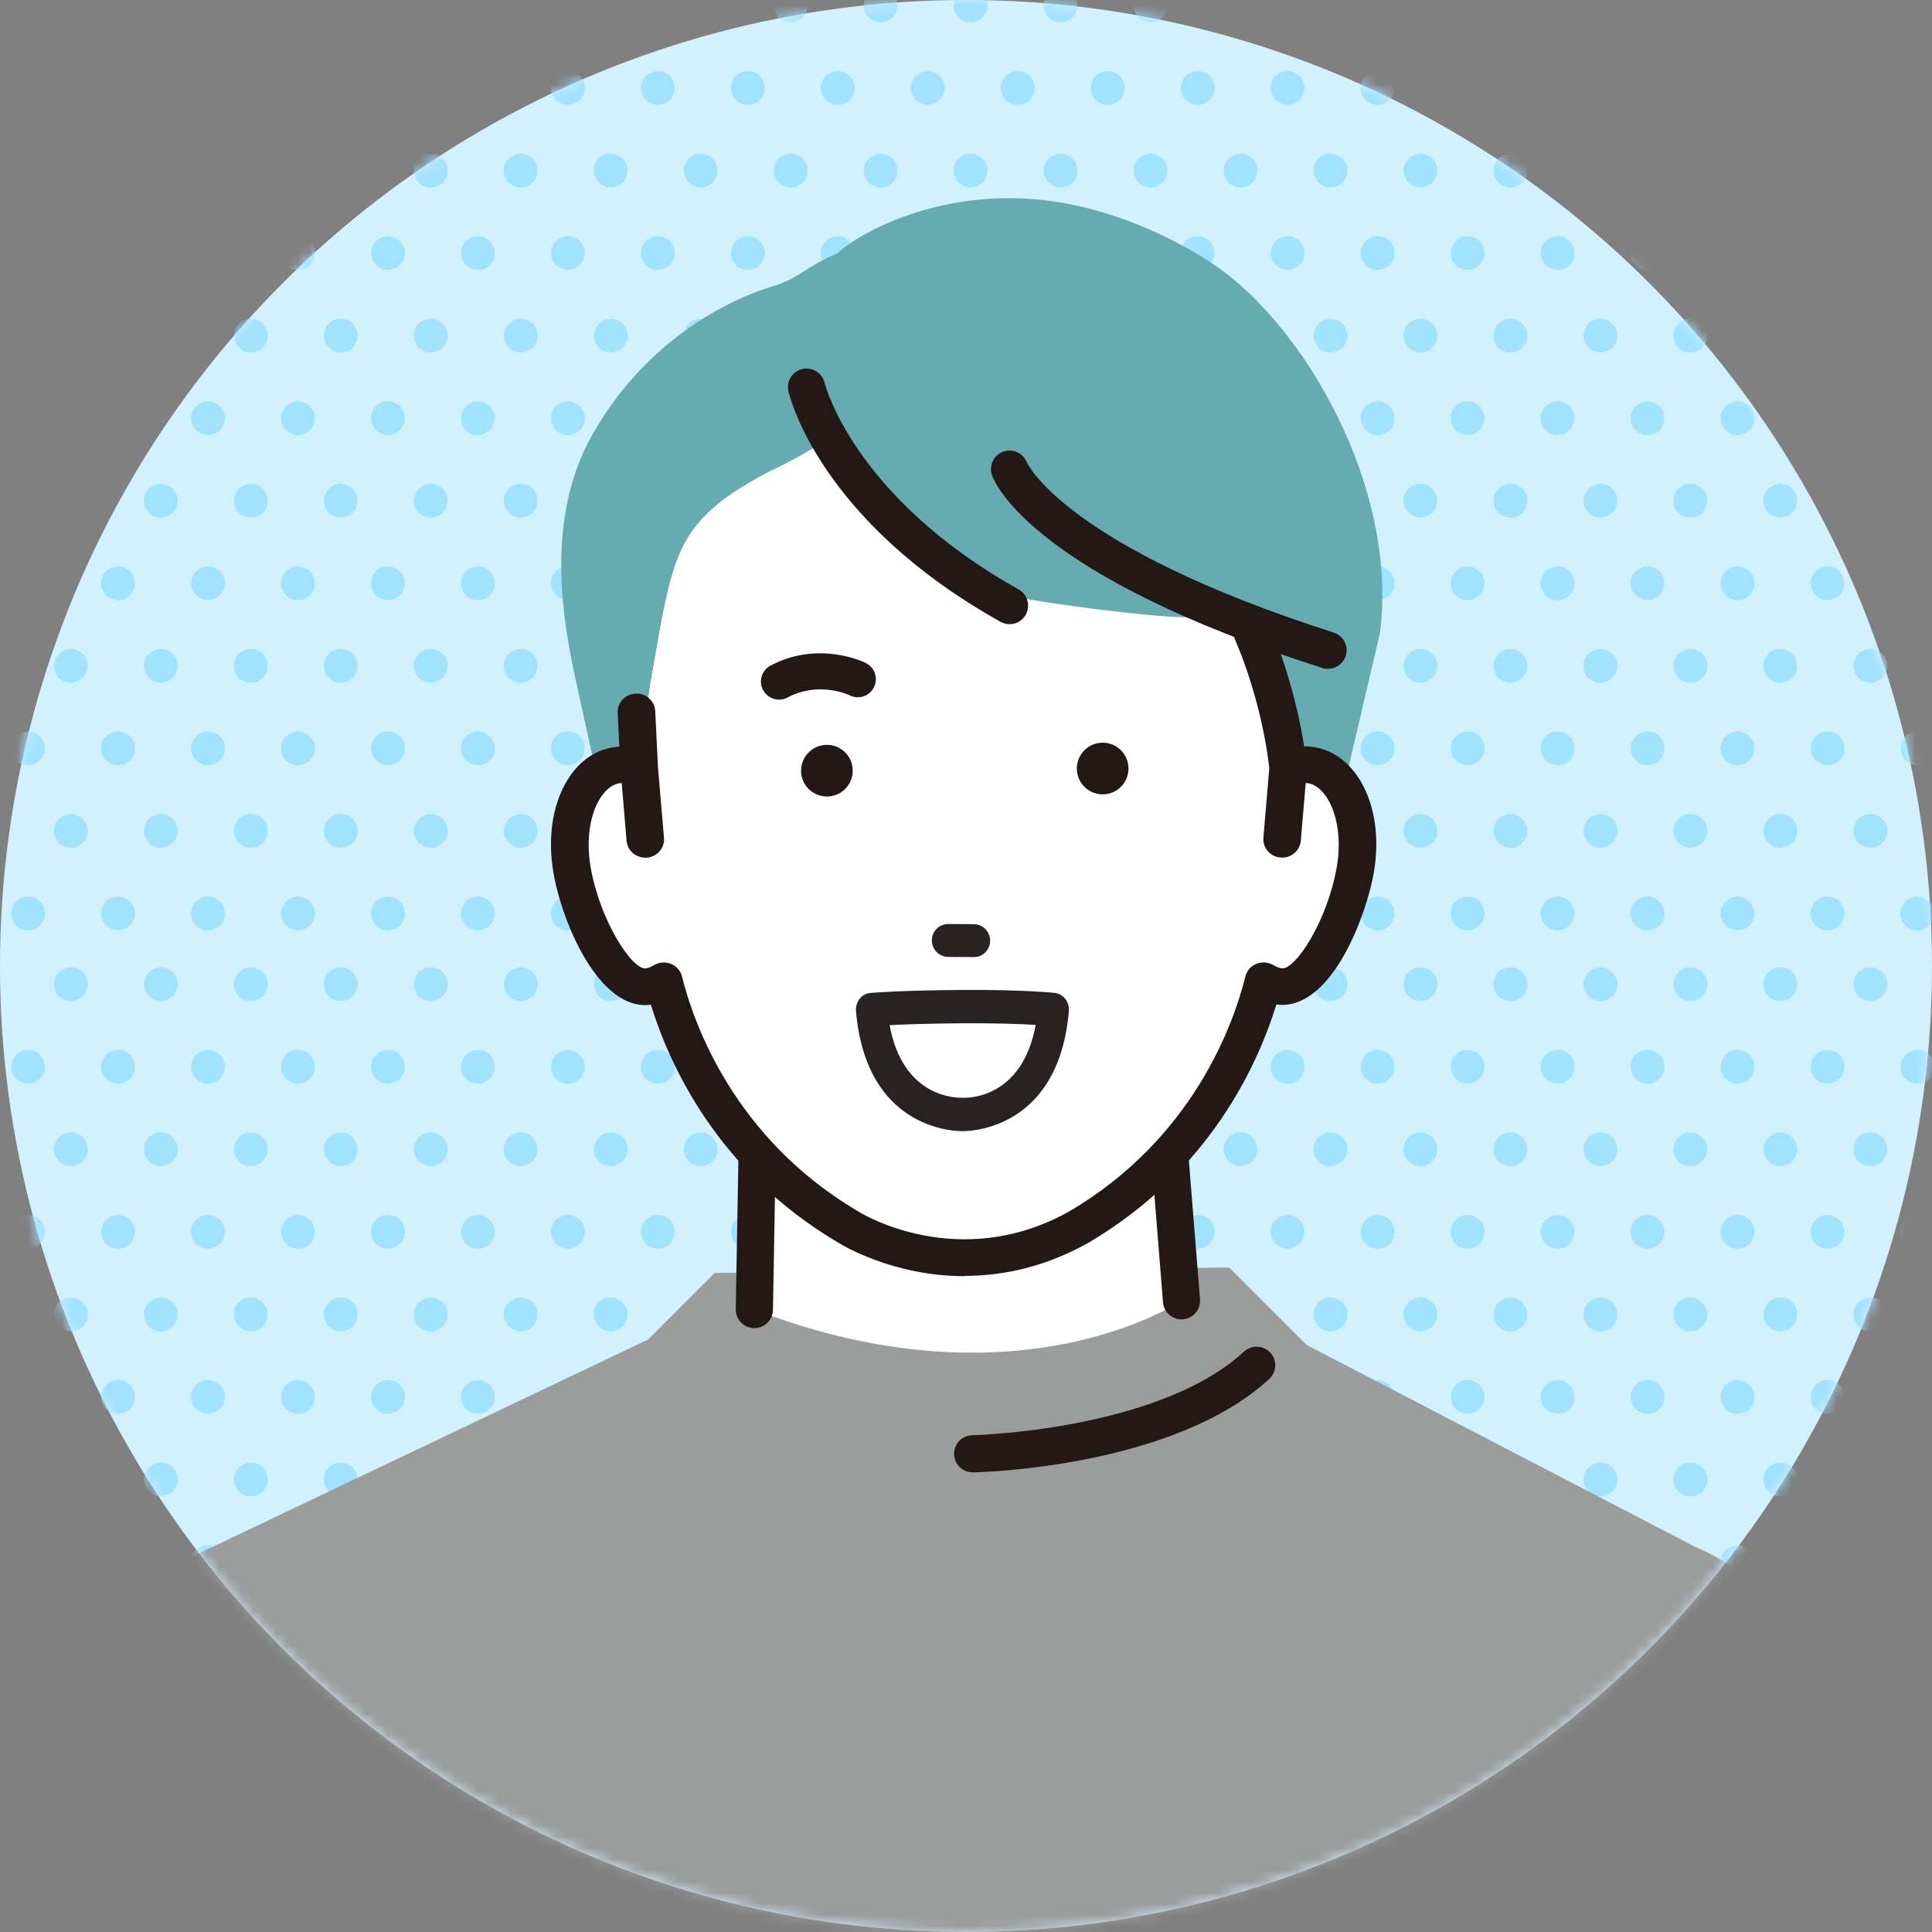
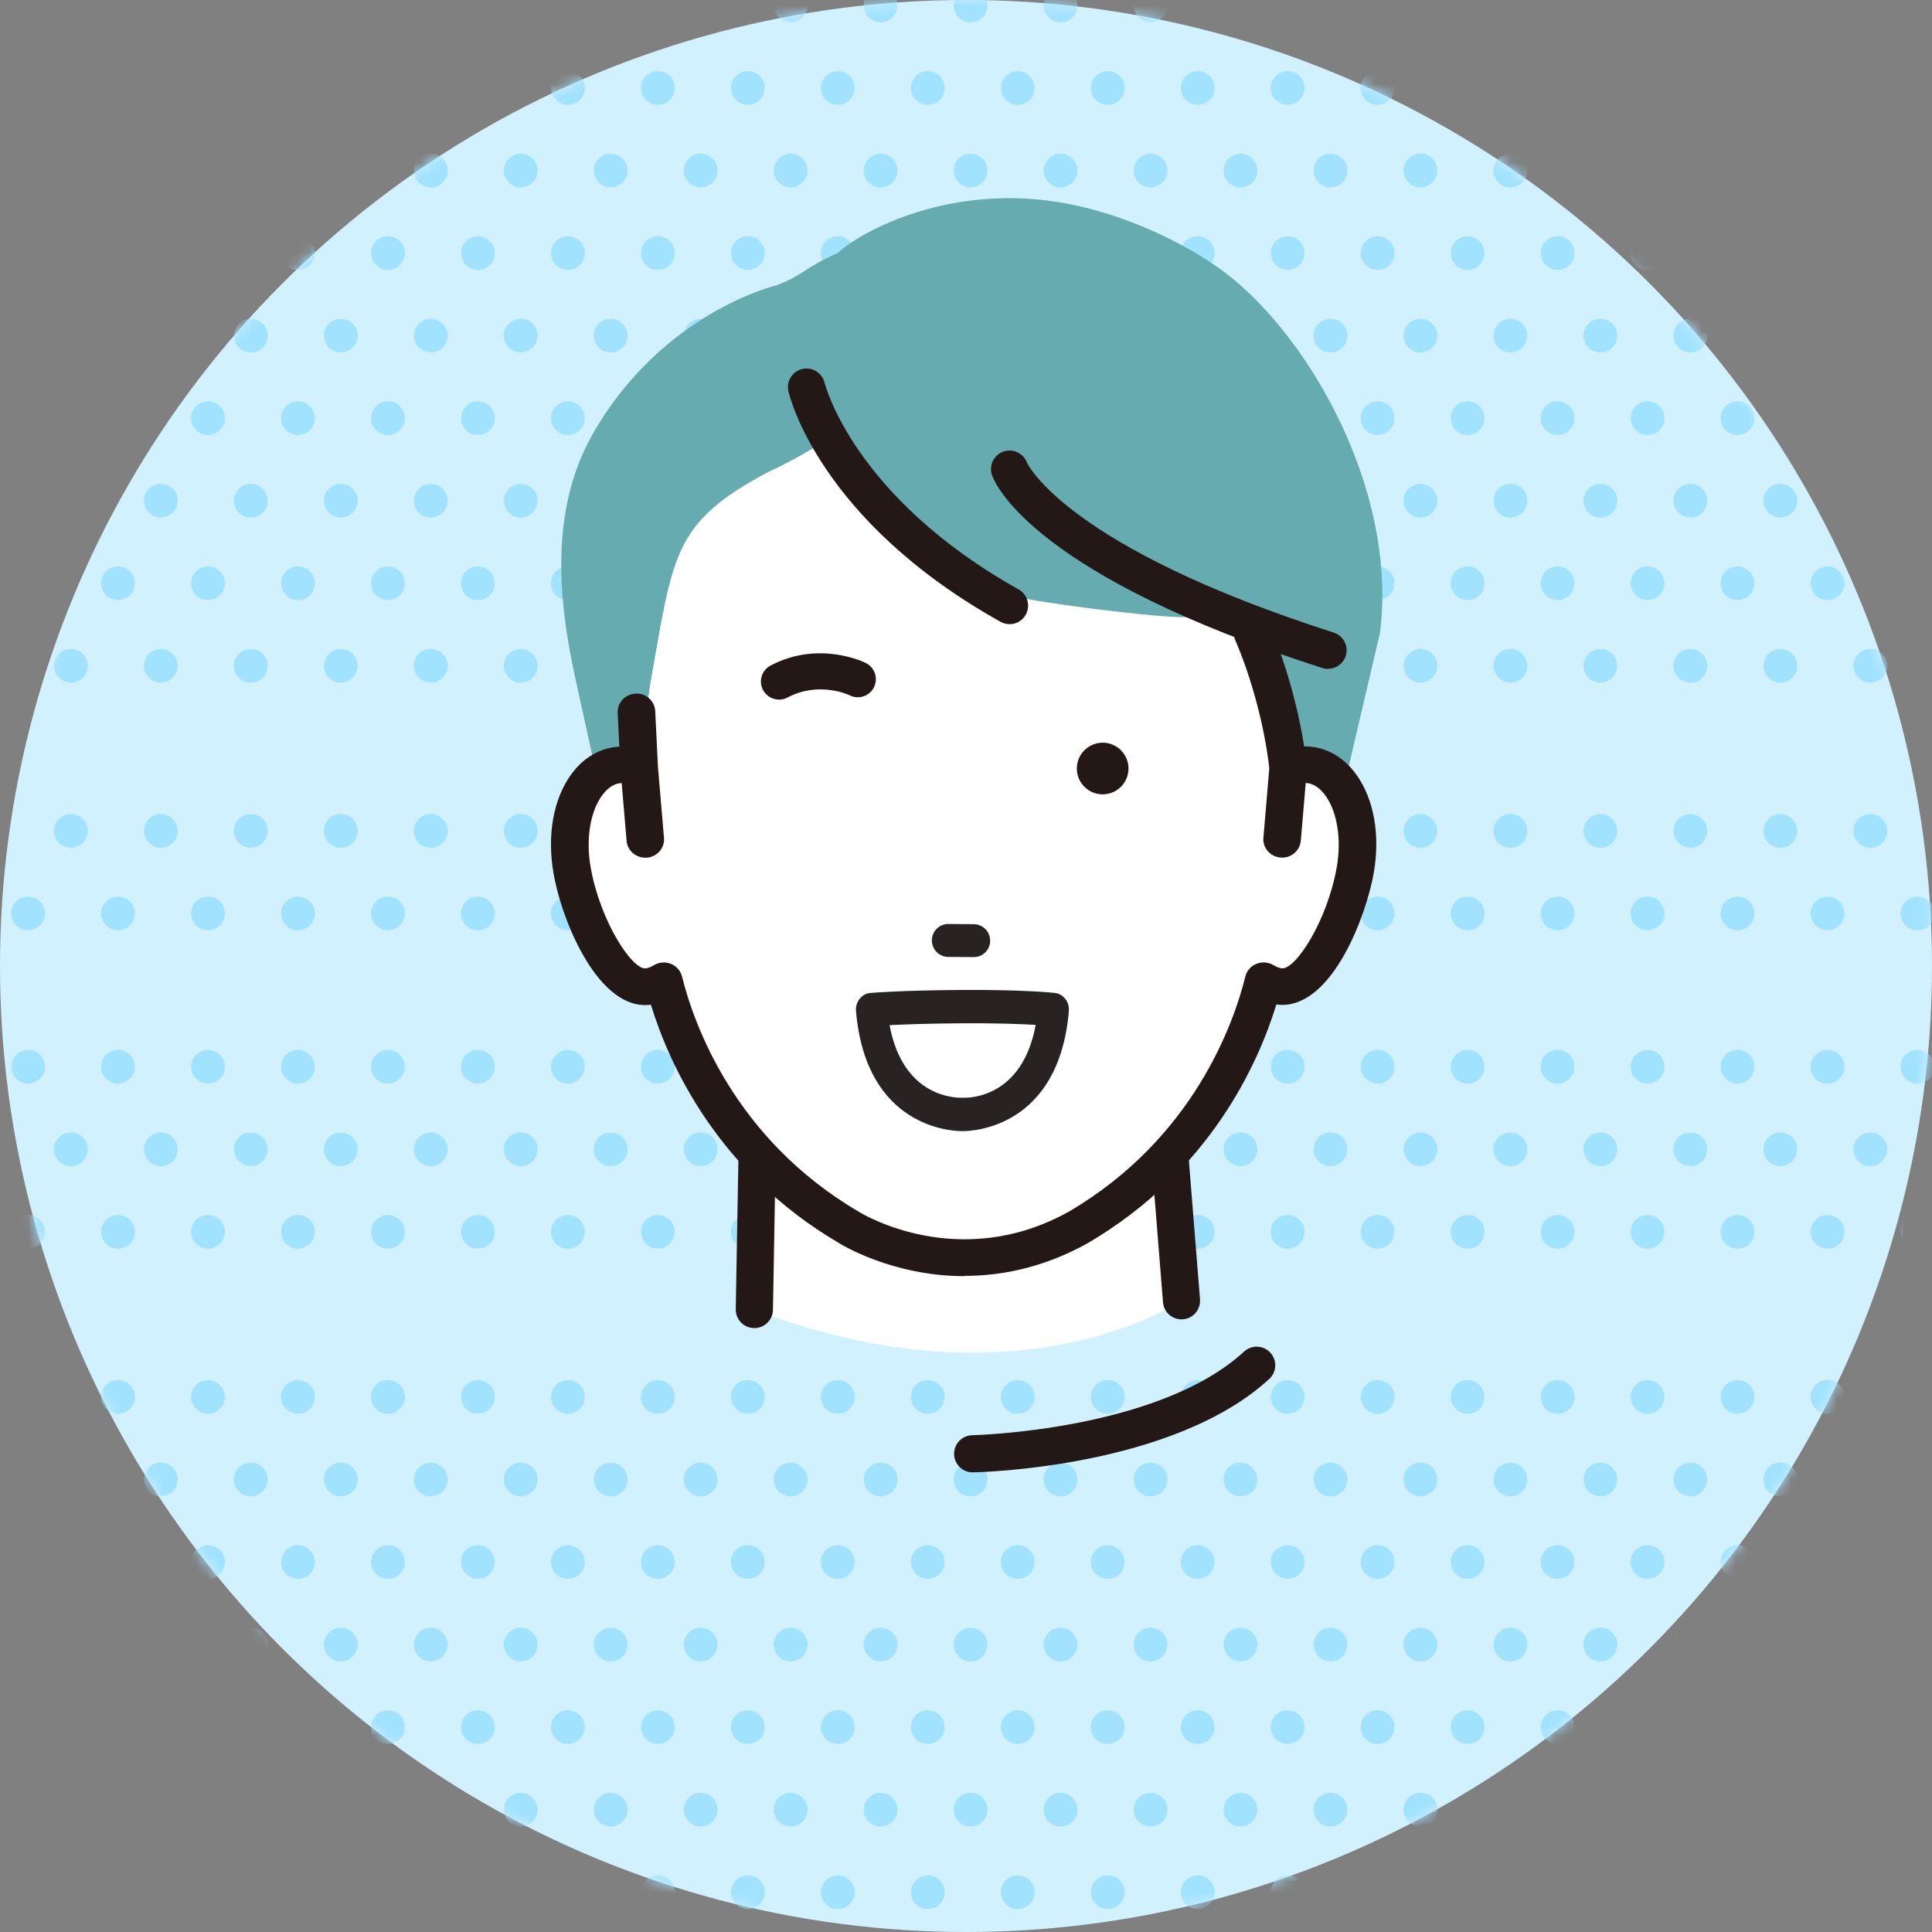
<svg xmlns="http://www.w3.org/2000/svg" width="172" height="172" viewBox="0 0 172 172" fill="none">
  <rect x="0" y="0" width="172" height="172" fill="#808080" stroke="none" />
  <circle cx="86" cy="86" r="86" fill="#D2F1FF" />
  <mask id="mask0_811_7686" style="mask-type:alpha" maskUnits="userSpaceOnUse" x="0" y="0" width="172" height="172">
    <circle cx="86" cy="86" r="86" fill="#D2F1FF" />
  </mask>
  <g mask="url(#mask0_811_7686)">
    <line x1="-9.717" y1="0.485" x2="208.797" y2="0.485" stroke="#A1E2FF" stroke-width="3" stroke-linecap="round" stroke-dasharray="0.01 8" />
    <line x1="-5.518" y1="7.833" x2="212.997" y2="7.833" stroke="#A1E2FF" stroke-width="3" stroke-linecap="round" stroke-dasharray="0.01 8" />
    <line x1="-9.717" y1="15.183" x2="208.797" y2="15.183" stroke="#A1E2FF" stroke-width="3" stroke-linecap="round" stroke-dasharray="0.01 8" />
    <line x1="-5.518" y1="22.531" x2="212.997" y2="22.531" stroke="#A1E2FF" stroke-width="3" stroke-linecap="round" stroke-dasharray="0.01 8" />
    <line x1="-9.717" y1="29.88" x2="208.797" y2="29.88" stroke="#A1E2FF" stroke-width="3" stroke-linecap="round" stroke-dasharray="0.01 8" />
    <line x1="-5.518" y1="37.228" x2="212.997" y2="37.228" stroke="#A1E2FF" stroke-width="3" stroke-linecap="round" stroke-dasharray="0.01 8" />
    <line x1="-9.717" y1="44.577" x2="208.797" y2="44.577" stroke="#A1E2FF" stroke-width="3" stroke-linecap="round" stroke-dasharray="0.01 8" />
    <line x1="-5.518" y1="51.927" x2="212.997" y2="51.927" stroke="#A1E2FF" stroke-width="3" stroke-linecap="round" stroke-dasharray="0.01 8" />
    <line x1="-9.717" y1="59.275" x2="208.797" y2="59.275" stroke="#A1E2FF" stroke-width="3" stroke-linecap="round" stroke-dasharray="0.01 8" />
-     <line x1="-5.518" y1="66.624" x2="212.997" y2="66.624" stroke="#A1E2FF" stroke-width="3" stroke-linecap="round" stroke-dasharray="0.01 8" />
    <line x1="-9.717" y1="73.973" x2="208.797" y2="73.973" stroke="#A1E2FF" stroke-width="3" stroke-linecap="round" stroke-dasharray="0.01 8" />
    <line x1="-5.518" y1="81.321" x2="212.997" y2="81.321" stroke="#A1E2FF" stroke-width="3" stroke-linecap="round" stroke-dasharray="0.01 8" />
-     <line x1="-9.717" y1="87.62" x2="208.797" y2="87.62" stroke="#A1E2FF" stroke-width="3" stroke-linecap="round" stroke-dasharray="0.01 8" />
    <line x1="-5.518" y1="94.97" x2="212.997" y2="94.97" stroke="#A1E2FF" stroke-width="3" stroke-linecap="round" stroke-dasharray="0.01 8" />
    <line x1="-9.717" y1="102.318" x2="208.797" y2="102.318" stroke="#A1E2FF" stroke-width="3" stroke-linecap="round" stroke-dasharray="0.01 8" />
    <line x1="-5.518" y1="109.668" x2="212.997" y2="109.668" stroke="#A1E2FF" stroke-width="3" stroke-linecap="round" stroke-dasharray="0.01 8" />
-     <line x1="-9.717" y1="117.016" x2="208.797" y2="117.016" stroke="#A1E2FF" stroke-width="3" stroke-linecap="round" stroke-dasharray="0.01 8" />
    <line x1="-5.518" y1="124.365" x2="212.997" y2="124.365" stroke="#A1E2FF" stroke-width="3" stroke-linecap="round" stroke-dasharray="0.01 8" />
    <line x1="-9.717" y1="131.714" x2="208.797" y2="131.714" stroke="#A1E2FF" stroke-width="3" stroke-linecap="round" stroke-dasharray="0.01 8" />
    <line x1="-5.518" y1="139.062" x2="212.997" y2="139.062" stroke="#A1E2FF" stroke-width="3" stroke-linecap="round" stroke-dasharray="0.01 8" />
    <line x1="-9.717" y1="146.411" x2="208.797" y2="146.411" stroke="#A1E2FF" stroke-width="3" stroke-linecap="round" stroke-dasharray="0.01 8" />
    <line x1="-5.518" y1="153.76" x2="212.997" y2="153.76" stroke="#A1E2FF" stroke-width="3" stroke-linecap="round" stroke-dasharray="0.01 8" />
    <line x1="-9.717" y1="161.109" x2="208.797" y2="161.109" stroke="#A1E2FF" stroke-width="3" stroke-linecap="round" stroke-dasharray="0.01 8" />
    <line x1="-5.518" y1="168.458" x2="212.997" y2="168.458" stroke="#A1E2FF" stroke-width="3" stroke-linecap="round" stroke-dasharray="0.01 8" />
-     <path d="M57.702 119.249L18.855 137.748C7.241 142.675 6.67 156.026 6.67 156.026L2.991 229.282C2.991 229.399 2.991 229.469 3.003 229.498C2.985 229.72 2.991 229.673 3.003 229.498C3.026 229.632 3.084 229.008 3.143 228.338C3.143 228.554 3.131 228.933 3.108 229.527C3.084 229.97 3.05 230.483 3.02 231.072H166.82C166.785 230.483 166.756 229.976 166.732 229.527C166.709 228.933 166.697 228.554 166.697 228.338C166.75 229.008 166.808 229.638 166.837 229.498C166.849 229.667 166.855 229.72 166.837 229.498C166.837 229.463 166.849 229.399 166.849 229.282L163.17 156.026C163.17 156.026 162.593 142.669 150.985 137.748L116.324 119.739L109.427 112.842L63.625 113.332L57.713 119.243L57.702 119.249Z" fill="#9B9C9C" />
    <path d="M105.177 115.803L103.276 92.109H67.578L67.147 116.585C90.695 125.656 105.171 115.803 105.171 115.803H105.177Z" fill="white" />
    <path d="M67.152 118.235C67.152 118.235 67.135 118.235 67.123 118.235C66.208 118.218 65.485 117.465 65.502 116.556L65.934 92.081C65.951 91.177 66.686 90.46 67.584 90.46H103.282C104.145 90.46 104.862 91.119 104.932 91.982L106.833 115.676C106.902 116.585 106.226 117.384 105.317 117.454C104.407 117.524 103.608 116.847 103.538 115.938L101.76 93.76H69.216L68.814 116.614C68.796 117.518 68.062 118.235 67.164 118.235H67.152Z" fill="#231815" />
    <path d="M108.39 23.779C104.332 20.957 98.986 18.736 94.129 17.978C83.839 16.369 76.149 20.986 74.569 22.537C71.595 23.82 71.601 24.467 69.106 25.406C69.106 25.406 58.99 27.79 52.81 38.565C49.062 45.1 49.575 52.889 51.196 60.276L53.102 68.951C53.621 68.532 54.204 68.252 54.851 68.147C55.539 68.036 56.239 68.141 56.909 68.409L57.865 61.087C59.958 49.31 59.853 46.581 68.412 42.022C68.412 42.022 73.251 39.9 76.918 36.635C91.132 30.105 101.417 39.9 108.553 51.088C108.553 51.088 112.809 55.839 111.509 56.376C111.911 57.297 112.885 60.649 113.654 63.664C114.167 65.669 114.587 67.523 114.681 68.409C115.351 68.135 116.045 68.036 116.733 68.147C117.91 68.339 118.89 69.109 119.601 70.257L122.86 56.323C124.493 43.264 116.045 29.102 108.396 23.785L108.39 23.779Z" fill="#65ABAF" />
    <path d="M76.907 36.629C91.121 30.099 101.406 39.894 108.542 51.082C108.542 51.082 112.798 55.834 111.498 56.37C111.9 57.291 112.874 60.644 113.643 63.658C114.156 65.663 114.576 67.517 114.669 68.403C115.34 68.129 116.034 68.03 116.721 68.141C119.695 68.631 121.456 72.805 120.645 77.464C119.835 82.122 116.768 88.314 113.789 87.83C113.322 87.754 112.885 87.573 112.483 87.328C111.439 91.543 107.714 102.411 95.984 109.296C85.186 115.313 75.59 109.296 75.59 109.296C63.859 102.411 60.128 91.538 59.09 87.328C58.688 87.579 58.25 87.754 57.784 87.83C54.805 88.314 51.738 82.128 50.928 77.464C50.117 72.805 51.878 68.631 54.851 68.141C55.539 68.03 56.239 68.135 56.91 68.403L57.866 61.081C59.959 49.304 59.854 46.575 68.412 42.016C68.412 42.016 73.251 39.894 76.919 36.629H76.907Z" fill="white" />
    <path d="M116.954 66.789C116.599 66.731 116.237 66.713 115.876 66.736C115.328 63.098 114.197 59.052 112.797 55.84C112.494 55.14 111.666 54.814 110.943 55.111C110.226 55.408 109.888 56.213 110.191 56.907C111.672 60.312 112.832 64.713 113.246 68.433L112.721 74.636C112.657 75.394 113.235 76.053 114.016 76.117C114.057 76.117 114.092 76.117 114.132 76.117C114.861 76.117 115.479 75.575 115.537 74.858L115.992 69.482C116.161 69.471 116.325 69.471 116.482 69.494C118.371 69.803 119.974 73.062 119.245 77.237C118.4 82.105 115.491 86.711 114.022 86.477C113.759 86.431 113.503 86.332 113.229 86.168C112.844 85.935 112.366 85.888 111.94 86.058C111.52 86.227 111.206 86.576 111.101 87.008C110.075 91.159 106.472 101.531 95.272 108.107C85.389 113.611 76.708 108.37 76.312 108.125C65.083 101.531 61.48 91.165 60.454 87.008C60.349 86.576 60.034 86.221 59.608 86.058C59.189 85.888 58.705 85.935 58.32 86.168C58.052 86.332 57.789 86.437 57.533 86.477C56.058 86.722 53.154 82.105 52.309 77.237C51.586 73.062 53.184 69.803 55.072 69.494C55.236 69.471 55.399 69.465 55.568 69.482L56.023 74.858C56.081 75.575 56.699 76.117 57.428 76.117C57.469 76.117 57.504 76.117 57.544 76.117C58.32 76.053 58.903 75.394 58.839 74.636L58.302 68.328L58.058 63.326C58.023 62.568 57.364 61.985 56.577 62.02C55.795 62.055 55.195 62.696 55.23 63.454L55.393 66.731C55.125 66.731 54.863 66.754 54.6 66.795C50.799 67.418 48.566 72.205 49.516 77.697C50.274 82.064 53.533 89.911 58.005 89.188C58.04 89.183 58.081 89.177 58.116 89.171C59.661 94.319 63.899 104.055 74.808 110.457C75.088 110.632 79.559 113.366 85.856 113.366C89.092 113.366 92.817 112.643 96.7 110.48C107.643 104.055 111.888 94.319 113.427 89.171C113.468 89.177 113.503 89.183 113.544 89.194C113.736 89.223 113.928 89.241 114.121 89.241C118.278 89.241 121.304 81.877 122.026 77.703C122.977 72.211 120.744 67.424 116.943 66.8L116.954 66.789Z" fill="#231815" />
    <path d="M85.868 113.612C79.449 113.612 74.878 110.784 74.685 110.661C63.876 104.318 59.568 94.739 57.947 89.445C53.364 90.075 50.041 82.152 49.277 77.733C48.694 74.374 49.254 71.191 50.805 69.005C51.784 67.629 53.085 66.778 54.571 66.533C54.758 66.504 54.95 66.48 55.137 66.474L54.991 63.46C54.968 63.035 55.119 62.621 55.411 62.3C55.714 61.968 56.128 61.775 56.583 61.752C57.504 61.694 58.285 62.405 58.332 63.297L58.577 68.299L59.113 74.602C59.148 75.027 59.014 75.441 58.734 75.773C58.443 76.112 58.034 76.322 57.586 76.357C57.539 76.357 57.492 76.357 57.446 76.357C56.583 76.357 55.854 75.704 55.784 74.864L55.347 69.716C55.265 69.716 55.195 69.722 55.125 69.734C54.565 69.827 54.029 70.217 53.569 70.859C52.531 72.316 52.152 74.736 52.577 77.179C53.417 82.018 56.315 86.402 57.51 86.21C57.737 86.169 57.964 86.081 58.203 85.936C58.658 85.656 59.224 85.609 59.719 85.802C60.215 86 60.588 86.419 60.716 86.927C61.737 91.049 65.311 101.339 76.458 107.88C76.825 108.108 85.419 113.291 95.167 107.863C106.279 101.339 109.853 91.049 110.873 86.927C110.996 86.419 111.369 85.994 111.87 85.802C112.366 85.603 112.932 85.656 113.386 85.93C113.625 86.076 113.859 86.169 114.086 86.204C115.299 86.408 118.173 82 119.012 77.173C119.438 74.736 119.053 72.31 118.021 70.859C117.561 70.212 117.024 69.821 116.459 69.728C116.389 69.716 116.319 69.71 116.243 69.71L115.806 74.858C115.73 75.739 114.925 76.427 114.004 76.345C113.555 76.31 113.147 76.1 112.856 75.762C112.576 75.43 112.442 75.016 112.477 74.59L113.001 68.387C112.593 64.749 111.433 60.358 109.97 56.989C109.801 56.592 109.795 56.155 109.958 55.753C110.127 55.344 110.448 55.024 110.862 54.849C111.707 54.499 112.687 54.89 113.042 55.718C114.401 58.843 115.538 62.836 116.103 66.451C116.406 66.439 116.709 66.469 117.007 66.515C118.494 66.76 119.794 67.617 120.773 68.993C122.33 71.179 122.884 74.357 122.301 77.715C121.659 81.394 118.715 89.463 114.144 89.463C113.969 89.457 113.8 89.451 113.631 89.428C112.005 94.722 107.696 104.307 96.852 110.667C93.371 112.609 89.681 113.588 85.879 113.588L85.868 113.612ZM58.122 88.903C58.233 88.903 58.338 88.973 58.373 89.084C59.923 94.255 64.139 103.875 74.954 110.224C75.146 110.347 79.6 113.098 85.874 113.098C89.587 113.098 93.196 112.136 96.595 110.242C107.434 103.881 111.655 94.255 113.206 89.084C113.241 88.956 113.369 88.88 113.503 88.909L113.608 88.927C113.789 88.956 113.987 88.967 114.144 88.967C118.161 88.967 121.111 81.592 121.799 77.645C122.353 74.468 121.811 71.348 120.359 69.302C119.461 68.043 118.278 67.256 116.925 67.034C116.587 66.982 116.243 66.964 115.905 66.982C115.771 66.999 115.654 66.894 115.637 66.766C115.089 63.134 113.946 59.087 112.576 55.933C112.331 55.362 111.649 55.094 111.054 55.339C110.763 55.455 110.541 55.677 110.43 55.957C110.32 56.231 110.325 56.528 110.442 56.796C111.923 60.213 113.101 64.655 113.515 68.392L112.99 74.648C112.966 74.94 113.054 75.22 113.246 75.447C113.445 75.686 113.73 75.826 114.045 75.855C114.08 75.855 114.109 75.855 114.144 75.855C114.745 75.855 115.246 75.406 115.299 74.829L115.753 69.454C115.765 69.331 115.864 69.232 115.987 69.22C116.191 69.203 116.377 69.209 116.54 69.238C117.24 69.355 117.893 69.815 118.435 70.573C119.566 72.159 119.969 74.666 119.514 77.272C118.698 81.965 115.771 87.014 113.998 86.723C113.701 86.676 113.41 86.559 113.112 86.379C112.797 86.186 112.401 86.151 112.051 86.291C111.707 86.425 111.451 86.717 111.363 87.067C110.325 91.253 106.699 101.7 95.412 108.324C85.407 113.903 76.557 108.568 76.19 108.335C64.879 101.695 61.253 91.247 60.221 87.061C60.133 86.711 59.877 86.419 59.533 86.285C59.183 86.145 58.786 86.18 58.472 86.379C58.174 86.559 57.889 86.676 57.591 86.723C55.819 87.014 52.892 81.983 52.07 77.278C51.615 74.672 52.023 72.165 53.149 70.579C53.691 69.821 54.344 69.36 55.044 69.244C55.213 69.22 55.393 69.215 55.603 69.226C55.726 69.238 55.825 69.337 55.836 69.459L56.291 74.835C56.344 75.441 56.903 75.913 57.539 75.855C57.859 75.832 58.145 75.686 58.343 75.447C58.536 75.22 58.623 74.94 58.6 74.648L58.063 68.34L57.819 63.326C57.789 62.702 57.247 62.236 56.606 62.265C56.291 62.282 56 62.417 55.79 62.644C55.592 62.86 55.492 63.139 55.504 63.431L55.667 66.708C55.667 66.778 55.644 66.847 55.597 66.894C55.551 66.947 55.481 66.976 55.411 66.976C55.16 66.976 54.904 66.993 54.659 67.034C53.312 67.256 52.123 68.037 51.23 69.296C49.779 71.343 49.237 74.462 49.791 77.639C50.537 81.919 53.703 89.614 57.982 88.921L58.081 88.903C58.081 88.903 58.116 88.903 58.128 88.903H58.122Z" fill="#231815" />
    <path d="M95.866 68.439C95.878 69.71 96.916 70.73 98.187 70.718C99.458 70.707 100.478 69.669 100.466 68.398C100.455 67.127 99.417 66.107 98.152 66.118C96.881 66.13 95.86 67.168 95.866 68.433V68.439Z" fill="#231815" />
-     <path d="M71.315 68.631C71.327 69.902 72.365 70.922 73.636 70.911C74.907 70.899 75.927 69.861 75.915 68.59C75.904 67.319 74.866 66.299 73.601 66.311C72.33 66.322 71.31 67.36 71.321 68.625L71.315 68.631Z" fill="#231815" />
    <path d="M69.35 62.282C68.773 62.282 68.219 61.973 67.928 61.425C67.514 60.644 67.811 59.67 68.598 59.256C72.895 56.982 76.918 58.941 77.087 59.029C77.88 59.425 78.201 60.387 77.804 61.186C77.408 61.979 76.451 62.299 75.659 61.909C75.53 61.845 72.895 60.62 70.102 62.101C69.863 62.229 69.607 62.288 69.35 62.288V62.282Z" fill="#231815" />
    <path d="M84.426 85.192L86.684 85.207H86.692C86.886 85.207 87.073 85.17 87.245 85.103C87.424 85.028 87.582 84.923 87.716 84.788C87.993 84.512 88.15 84.145 88.15 83.756C88.15 83.368 88 82.994 87.731 82.717C87.454 82.44 87.088 82.283 86.699 82.276L84.441 82.261H84.426C84.037 82.261 83.67 82.41 83.394 82.68C83.117 82.956 82.96 83.323 82.96 83.712C82.96 84.1 83.109 84.474 83.379 84.751C83.655 85.028 84.022 85.185 84.411 85.192H84.426Z" fill="#282322" />
    <path d="M93.93 88.401C93.826 88.386 91.253 88.102 85.682 88.132C80.357 88.162 77.605 88.386 77.486 88.401C77.112 88.431 76.768 88.618 76.528 88.925C76.289 89.231 76.169 89.62 76.207 90.017C77.097 100.389 84.74 100.703 85.659 100.703C85.667 100.703 85.674 100.703 85.682 100.703C85.689 100.703 85.697 100.703 85.704 100.703C86.624 100.703 94.267 100.381 95.157 90.017C95.224 89.209 94.678 88.491 93.923 88.401H93.93ZM85.749 97.727C85.749 97.727 85.712 97.727 85.697 97.727C85.682 97.727 85.659 97.727 85.644 97.727C85.084 97.742 80.387 97.704 79.198 91.266C80.514 91.198 82.706 91.116 85.704 91.101C88.778 91.079 90.924 91.168 92.203 91.243C91.021 97.697 86.332 97.749 85.757 97.727H85.749Z" fill="#282322" />
    <path d="M34.719 230.535C33.903 230.535 33.204 229.917 33.122 229.089L27.198 169.003L15.019 146.743C14.594 145.968 14.879 144.988 15.655 144.563C16.43 144.137 17.41 144.423 17.835 145.198L30.172 167.743C30.277 167.936 30.341 168.14 30.364 168.356L36.323 228.762C36.41 229.643 35.763 230.43 34.883 230.517C34.83 230.517 34.778 230.523 34.725 230.523L34.719 230.535Z" fill="#231815" />
    <path d="M133.763 230.535C133.71 230.535 133.658 230.535 133.605 230.53C132.725 230.442 132.078 229.655 132.165 228.775L138.124 168.368C138.147 168.152 138.211 167.942 138.316 167.756L150.653 145.21C151.078 144.435 152.052 144.144 152.833 144.575C153.609 145.001 153.894 145.974 153.469 146.755L141.289 169.015L135.366 229.101C135.284 229.929 134.585 230.547 133.768 230.547L133.763 230.535Z" fill="#231815" />
    <path d="M118.237 57.91C116.89 50.301 108.104 11.554 71.793 34.472C71.432 34.7 71.298 35.166 71.478 35.557C73 38.764 81.407 47.765 90.549 53.117C91.167 53.479 106.267 55.502 106.18 54.791L94.362 46.914C99.224 50.237 109.923 56.796 117.176 58.878C117.776 59.053 118.347 58.528 118.237 57.91Z" fill="#65ABAF" />
    <path d="M118.238 59.554C118.069 59.554 117.9 59.53 117.73 59.472C92.212 51.298 88.644 43.223 88.323 42.325C88.014 41.468 88.457 40.518 89.314 40.209C90.159 39.906 91.092 40.331 91.419 41.165C91.512 41.375 95.022 48.721 118.739 56.318C119.608 56.598 120.086 57.525 119.806 58.393C119.579 59.093 118.932 59.542 118.232 59.542L118.238 59.554Z" fill="#231815" />
    <path d="M89.873 55.565C89.599 55.565 89.325 55.495 89.069 55.355C72.96 46.347 70.295 35.293 70.19 34.827C69.986 33.935 70.546 33.049 71.438 32.851C72.324 32.647 73.21 33.206 73.415 34.092C73.45 34.232 75.997 44.255 90.684 52.475C91.482 52.918 91.762 53.927 91.319 54.725C91.016 55.268 90.456 55.571 89.873 55.571V55.565Z" fill="#231815" />
    <path d="M86.591 131.079C85.693 131.079 84.958 130.362 84.941 129.458C84.923 128.548 85.646 127.791 86.561 127.773C86.725 127.773 103.108 127.365 110.757 120.328C111.427 119.71 112.477 119.751 113.095 120.427C113.713 121.097 113.672 122.147 112.996 122.765C104.425 130.647 87.349 131.067 86.626 131.079C86.614 131.079 86.602 131.079 86.591 131.079Z" fill="#231815" />
  </g>
</svg>